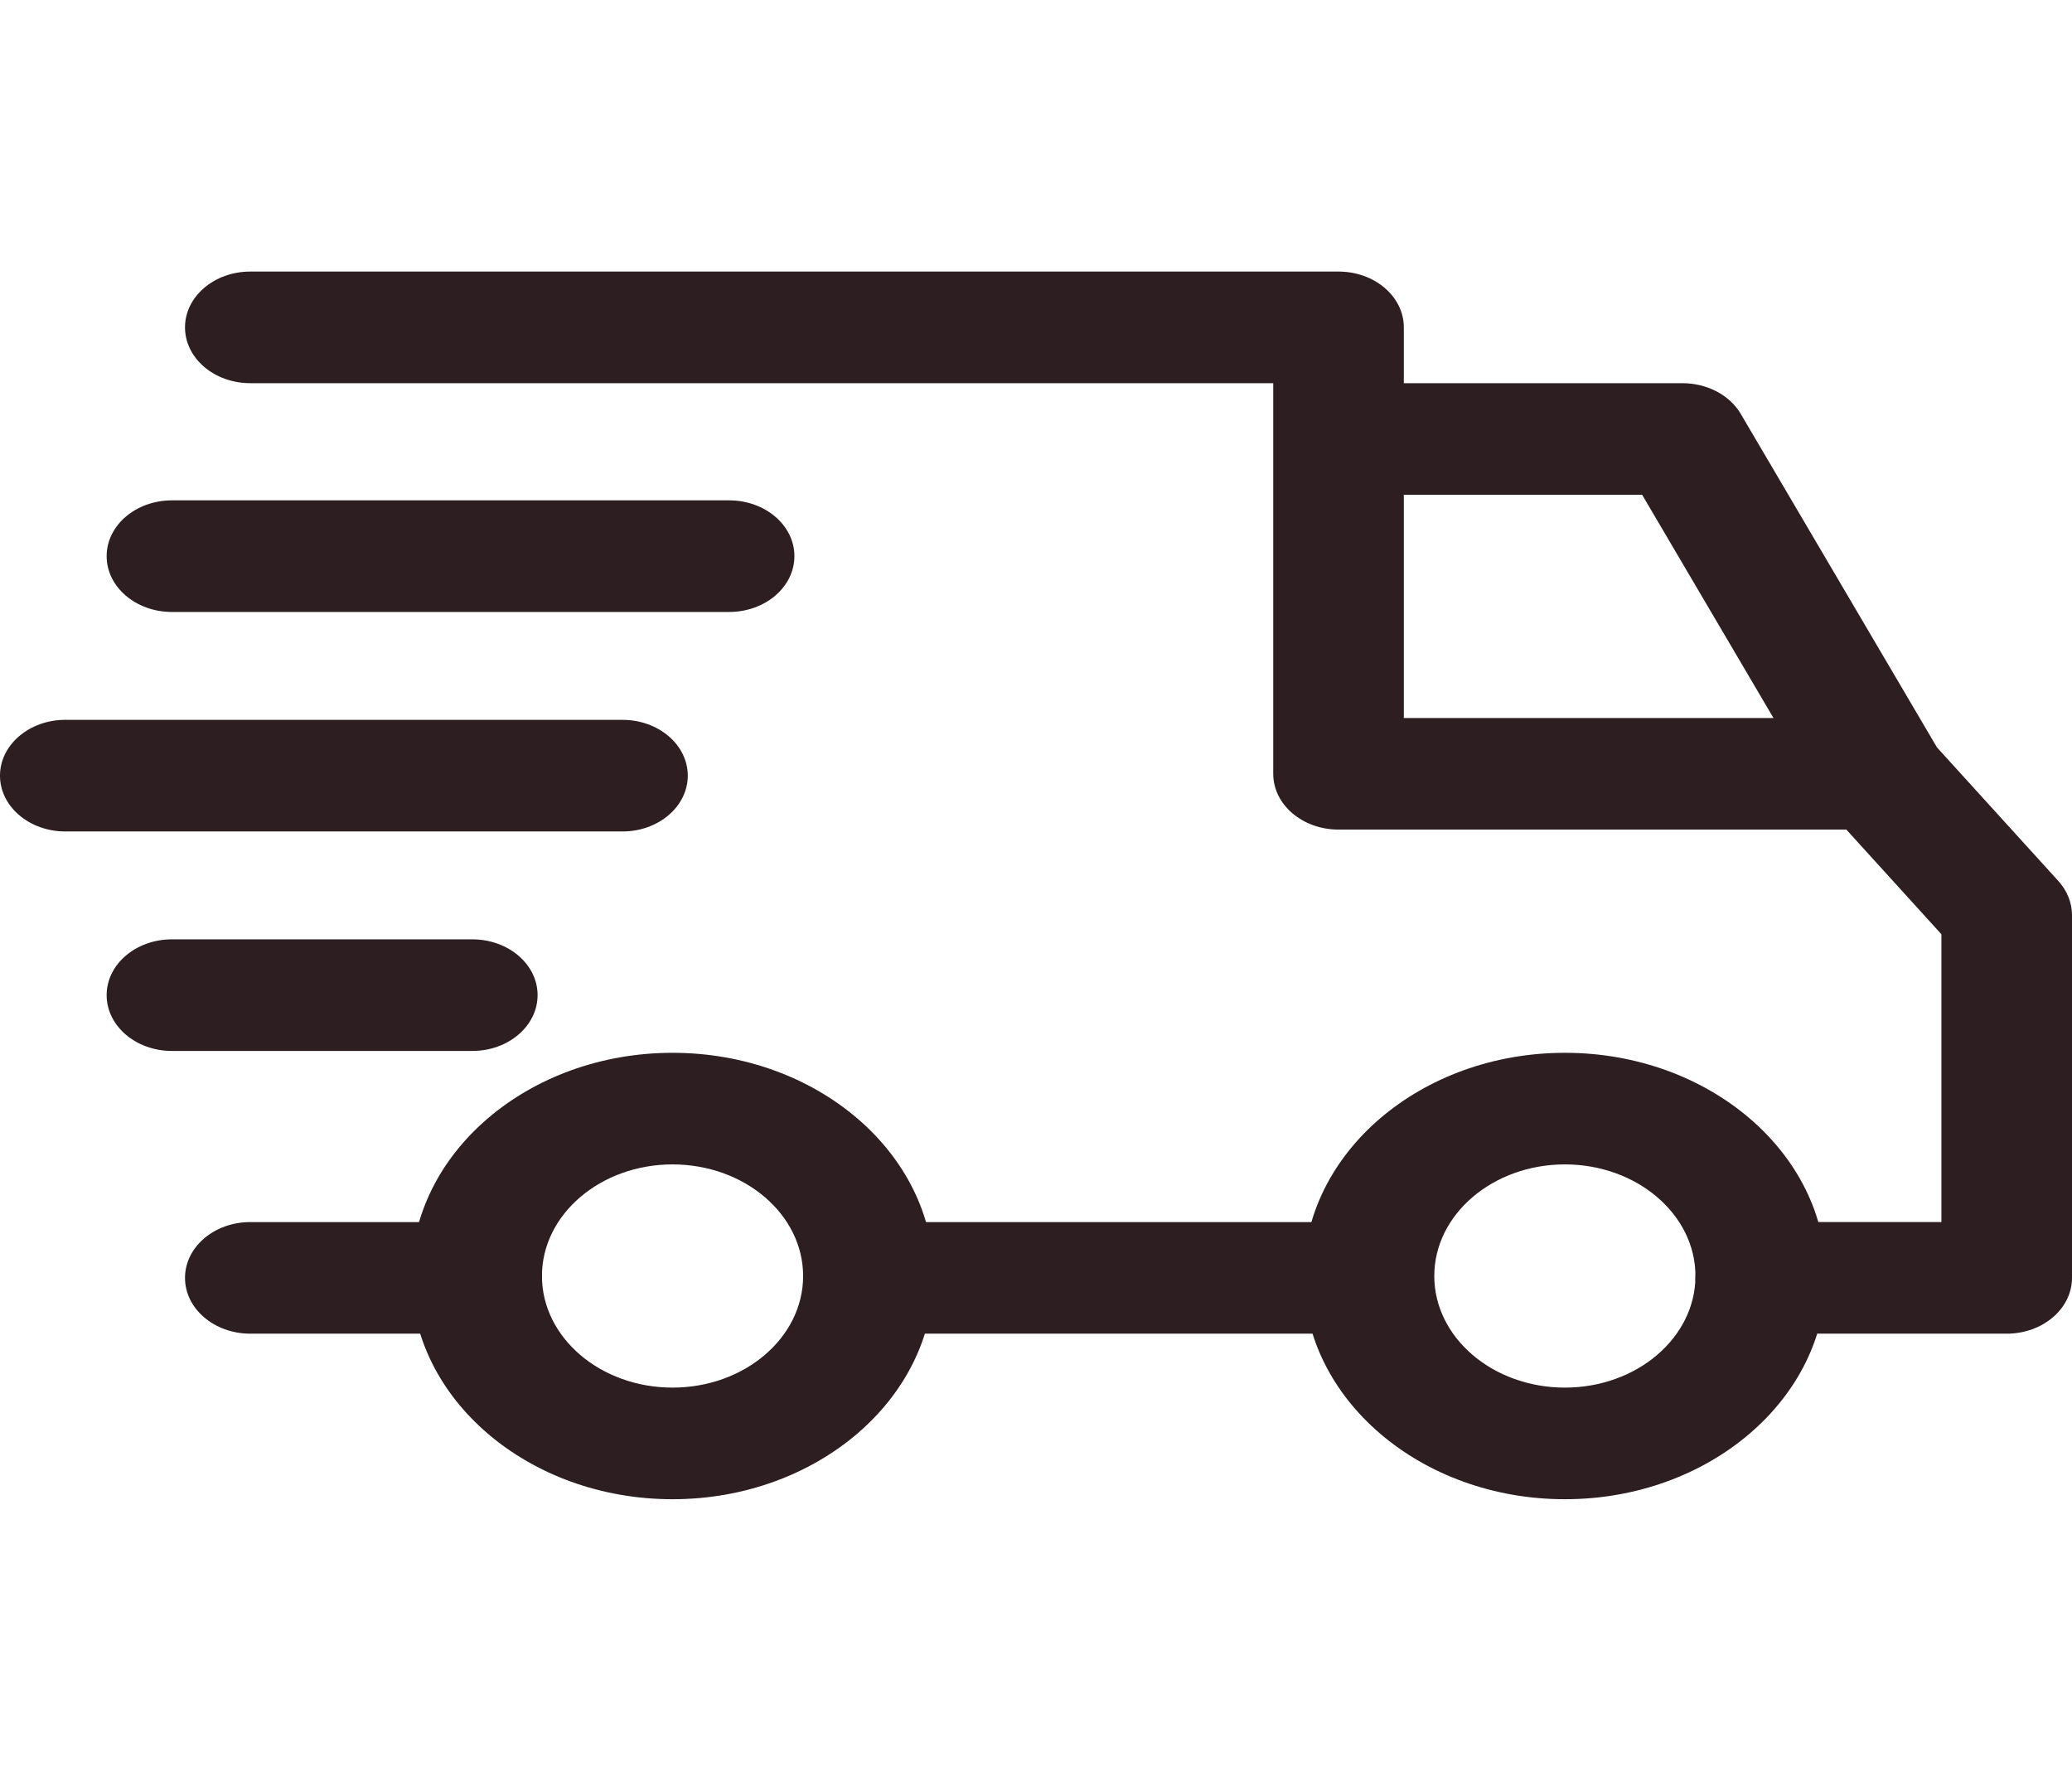
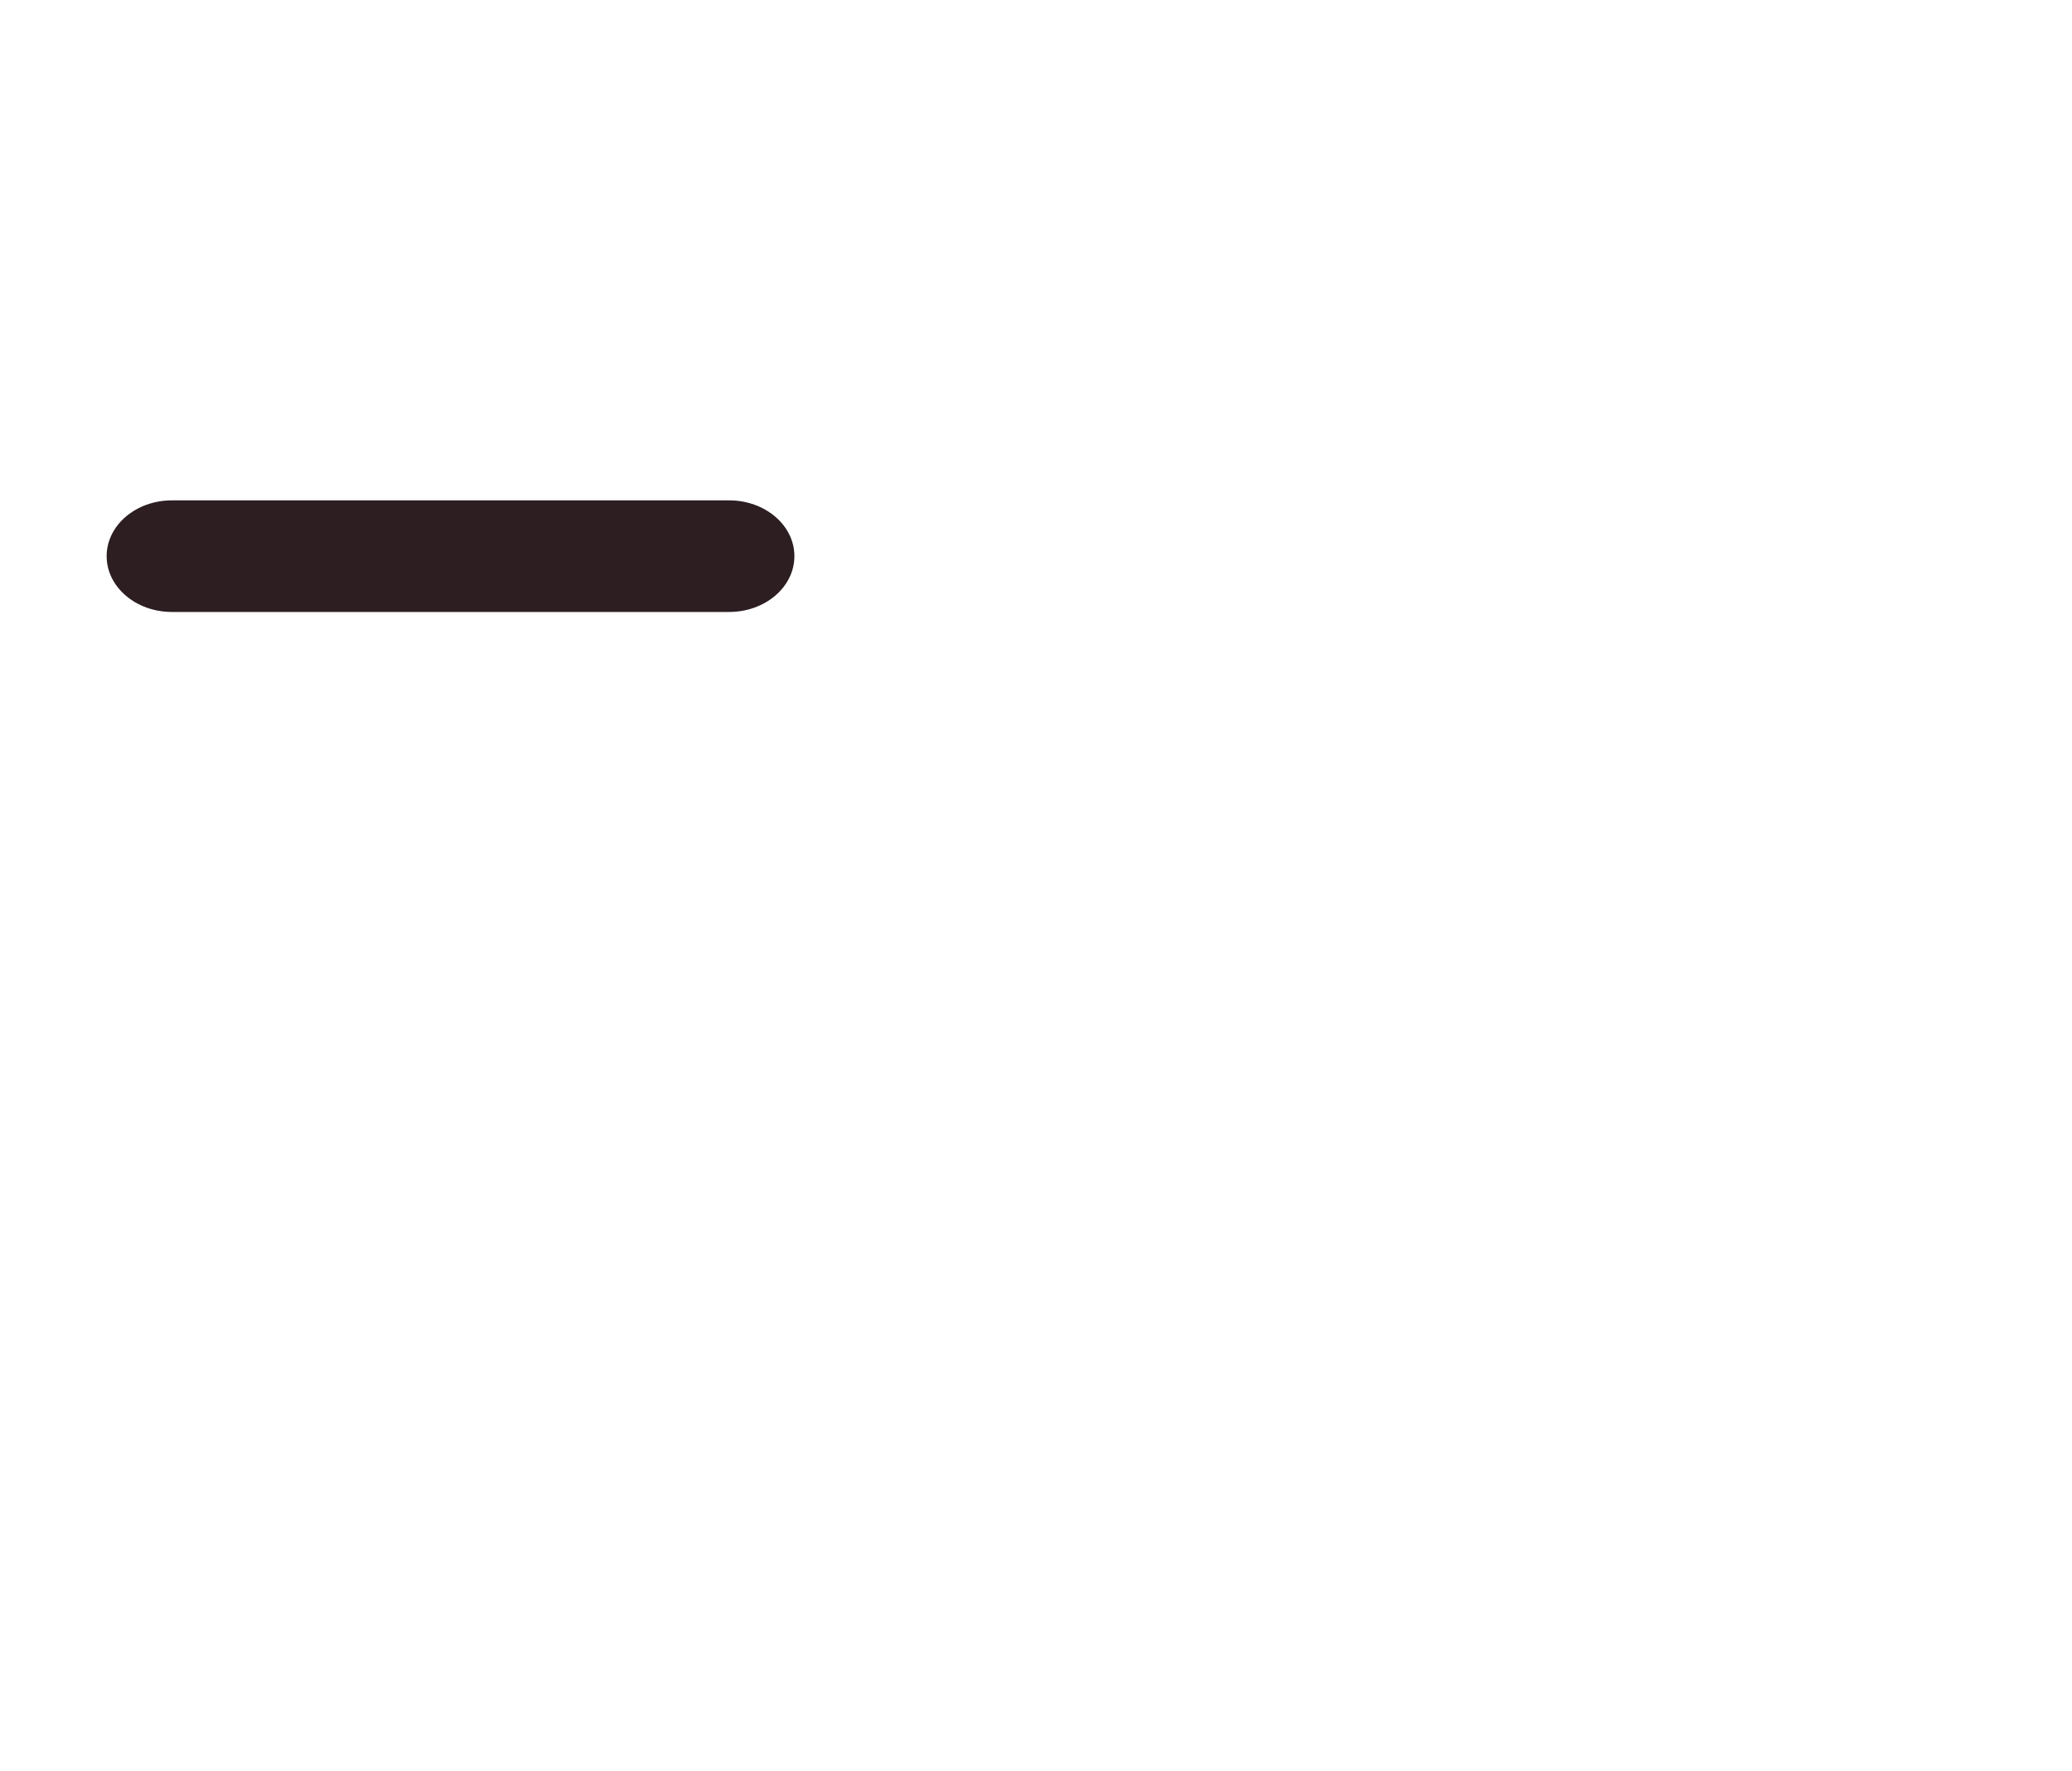
<svg xmlns="http://www.w3.org/2000/svg" width="117" height="100" viewBox="0 0 117 100" fill="none">
-   <path d="M88.365 59.454C80.232 59.454 73.617 65.108 73.617 72.059C73.617 79.009 80.232 84.664 88.365 84.664C96.498 84.664 103.112 79.009 103.112 72.059C103.112 65.108 96.497 59.454 88.365 59.454ZM88.365 78.361C84.298 78.361 80.99 75.535 80.99 72.059C80.99 68.583 84.298 65.756 88.365 65.756C92.431 65.756 95.738 68.583 95.738 72.059C95.738 75.535 92.431 78.361 88.365 78.361ZM37.976 59.454C29.844 59.454 23.228 65.108 23.228 72.059C23.228 79.009 29.844 84.664 37.976 84.664C46.108 84.664 52.724 79.009 52.724 72.059C52.724 65.108 46.108 59.454 37.976 59.454ZM37.976 78.361C33.909 78.361 30.602 75.535 30.602 72.059C30.602 68.583 33.909 65.756 37.976 65.756C42.041 65.756 45.35 68.583 45.35 72.059C45.35 75.535 42.042 78.361 37.976 78.361ZM98.296 23.374C97.989 22.852 97.518 22.414 96.936 22.107C96.354 21.801 95.684 21.639 95.001 21.639H75.583V27.941H92.727L102.767 45.008L109.357 42.176L98.296 23.374Z" fill="#2C1E21" />
-   <path d="M49.406 69.013H77.304V75.315H49.406V69.013ZM26.915 69.013H14.133C12.097 69.013 10.447 70.423 10.447 72.164C10.447 73.904 12.097 75.315 14.133 75.315H26.915C28.952 75.315 30.602 73.904 30.602 72.164C30.602 70.423 28.951 69.013 26.915 69.013ZM116.226 49.748L108.974 41.765C108.629 41.385 108.188 41.078 107.683 40.867C107.179 40.656 106.624 40.546 106.062 40.546H79.27V18.487C79.27 16.747 77.619 15.336 75.583 15.336H14.133C12.097 15.336 10.447 16.747 10.447 18.487C10.447 20.228 12.097 21.639 14.133 21.639H71.896V43.697C71.896 45.438 73.547 46.848 75.583 46.848H104.257L109.626 52.76V69.012H99.425C97.389 69.012 95.738 70.423 95.738 72.163C95.738 73.904 97.389 75.315 99.425 75.315H113.313C115.349 75.315 117 73.904 117 72.163V51.681C117 50.981 116.727 50.3 116.226 49.748ZM26.669 53.046H9.709C7.672 53.046 6.022 54.457 6.022 56.197C6.022 57.938 7.673 59.349 9.709 59.349H26.669C28.705 59.349 30.356 57.938 30.356 56.197C30.356 54.457 28.705 53.046 26.669 53.046ZM35.149 40.651H3.687C1.651 40.651 0 42.062 0 43.803C0 45.543 1.651 46.954 3.687 46.954H35.149C37.186 46.954 38.836 45.543 38.836 43.803C38.836 42.062 37.186 40.651 35.149 40.651Z" fill="#2C1E21" />
  <path d="M41.171 28.256H9.709C7.672 28.256 6.022 29.667 6.022 31.407C6.022 33.148 7.673 34.559 9.709 34.559H41.171C43.208 34.559 44.858 33.148 44.858 31.407C44.858 29.667 43.208 28.256 41.171 28.256Z" fill="#2C1E21" />
</svg>